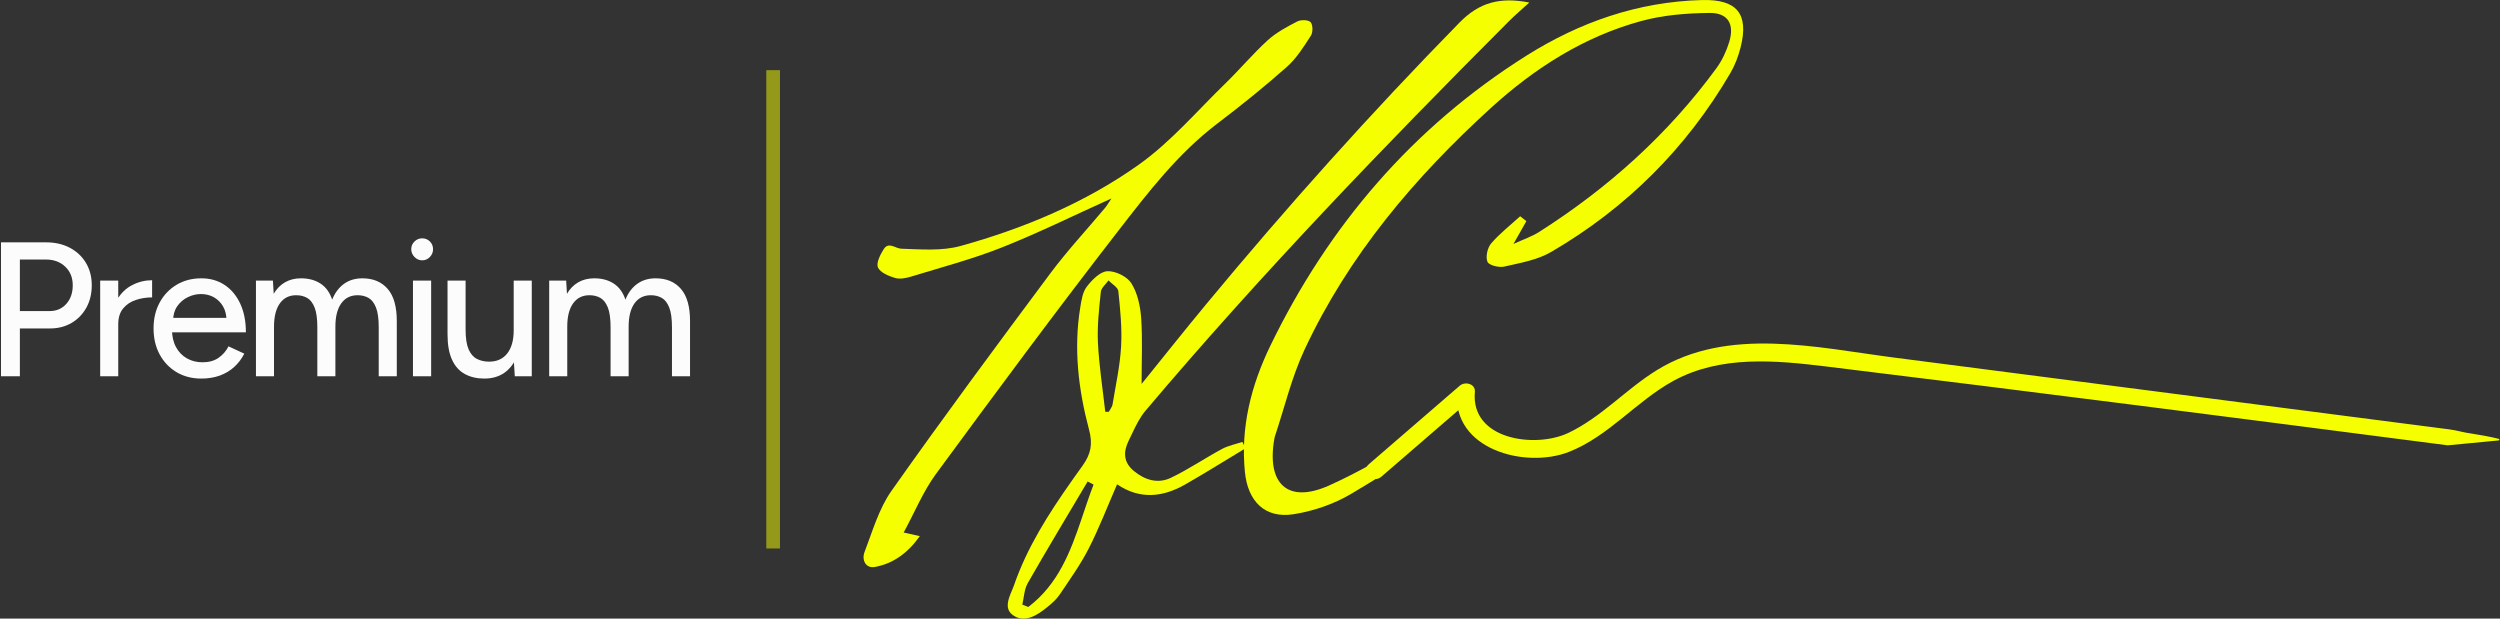
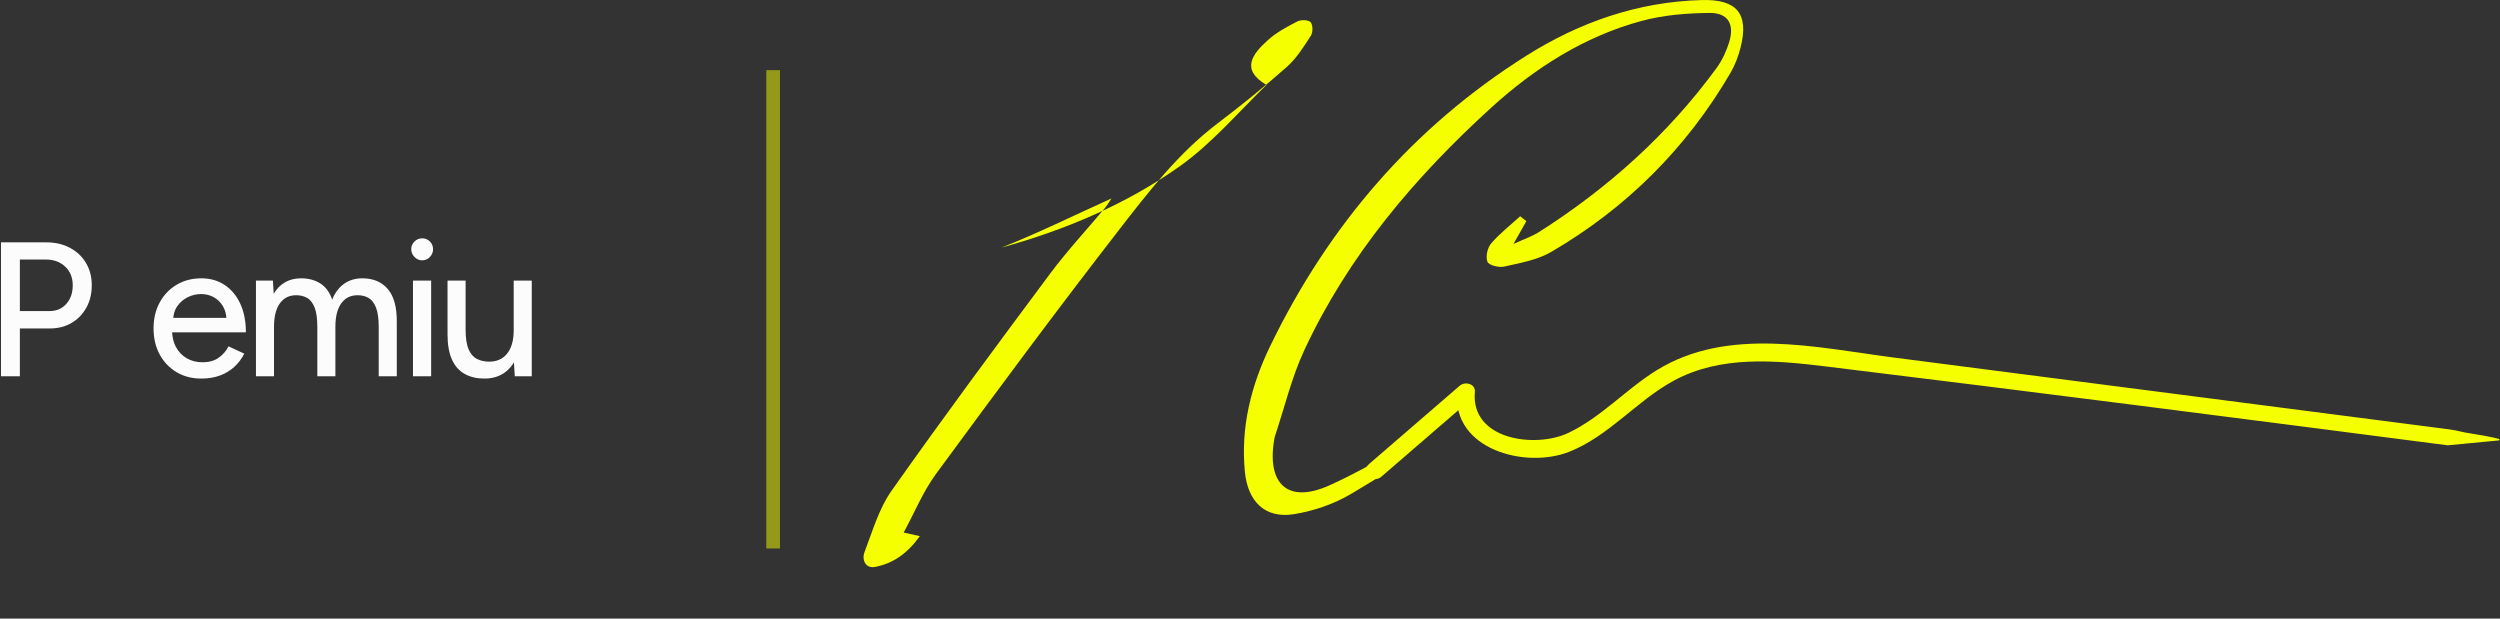
<svg xmlns="http://www.w3.org/2000/svg" width="1568" height="388" viewBox="0 0 1568 388">
  <rect x="0" y="0" width="1568" height="388" fill="#333333" stroke="none" />
  <title>MY-Logo Dark</title>
  <g id="Logo" stroke="none" stroke-width="1" fill="none" fill-rule="evenodd">
    <g id="My-Logo" transform="translate(-270, -67)">
      <g id="MY-Logo-Dark" transform="translate(372.625, 67)">
        <g id="Tagline-White" transform="translate(378, 44)" fill="#f5ff00" fill-rule="nonzero" opacity=".5">
          <polygon id="Rectangle" points="0 0 8.574 0 8.574 300 0 300" />
        </g>
        <g id="Icon" transform="translate(439, 0)" fill="#f5ff00">
          <path d="M1025.714 276.227C1026.138 275.998 1026.08 275.38 1025.611 275.243 1022.234 274.27 1011.211 272.279 1008.372 271.913 1003.13 271.238 999.684 269.956 994.442 269.281 988.398 268.503 982.354 267.713 976.311 266.935c-109.944-14.213-219.9-28.437-329.845-42.65C597.863 218.002 542.176 204.636 497.58 232.135c-19.333 11.924-34.901 29.593-55.573 39.4C421.346 281.331 380.699 275.907 383.412 245.833 383.881 240.638 377.23 239.07 373.945 241.908c-19.024 16.421-38.037 32.854-57.061 49.276C311.47 295.853 319.345 303.668 324.725 299.022c19.024-16.421 38.037-32.854 57.061-49.276L372.32 245.822C369.069 281.846 415.039 294.182 442.442 283.413 467.418 273.595 484.794 251.498 508.054 238.818 537.471 222.786 571.754 225.944 603.77 229.858c129.987 15.872 259.941 32.58 389.802 49.447L1025.714 276.227z" id="4" fill-rule="nonzero" />
          <path d="M525.784.027C485.607 1.102 448.989 13.942 415.519 35.055 344.47 79.868 291.782 141.411 255.21 216.698c-12.065 24.844-18.841 51.187-16.025 79.395 1.82 18.229 12.442 29.238 30.425 26.446C282.052 320.605 294.907 316.211 305.724 309.802 312.191 305.969 318.601 302.043 325.011 298.13 322.687 295.99 321.085 293.232 320.158 290.222 310.966 295.303 301.66 300.144 292.125 304.435 265.981 316.211 252.577 303.451 257.694 274.934 257.751 274.636 257.785 274.316 257.888 274.03 264.001 255.755 268.454 236.701 276.558 219.353c27.644-59.186 69.183-108.221 117.076-151.798 27.231-24.775 58.252-44.641 94.263-54.402C501.598 9.433 516.295 8.266 530.557 8.117 542.199 7.991 546.365 15.121 542.943 26.335 541.18 32.114 538.467 37.927 534.907 42.791 504.551 84.251 466.937 117.986 423.669 145.508 419.194 148.357 413.985 150.074 407.61 153.015 411.044 146.961 413.379 142.83 415.725 138.687 414.42 137.669 413.127 136.651 411.822 135.632 405.664 141.262 398.99 146.435 393.599 152.717 391.275 155.429 390.051 161.094 391.31 164.195 392.191 166.369 398.498 167.96 401.783 167.216 411.833 164.916 422.605 163.085 431.304 158.004c47.16-27.522 84.762-64.976 112.371-112.192C546.583 40.846 548.7 35.215 550.108 29.619 555.431 8.449 547.613-.557 525.784.027z" id="3" fill-rule="nonzero" />
-           <path d="M417.557 1.583C412.772 5.954 408.674 9.422 404.897 13.198 326.133 92.09 248.868 172.389 176.858 257.574 173.441 261.616 170.997 266.534 168.645 271.463L167.975 272.871C167.418 274.044 166.861 275.212 166.293 276.364 162.87 283.31 162.859 289.89 169.555 295.418 176.595 301.231 184.699 303.52 192.757 299.675 203.803 294.399 214.014 287.419 224.808 281.594 228.734 279.477 233.335 278.596 237.616 277.154 238.257 278.493 238.898 279.832 239.539 281.171 226.971 288.746 214.529 296.539 201.789 303.829 187.789 311.828 173.39 313.521 159.013 303.76c-6.158 14.121-11.286 27.545-17.788 40.258C136.085 354.077 129.412 363.392 123.093 372.81 121.079 375.82 118.206 378.36 115.367 380.672 109.254 385.673 101.665 390.673 94.5 386.359 88.847 382.967 90.135 377.639 92.083 372.712L92.274 372.236 92.467 371.764C93.147 370.115 93.856 368.531 94.351 367.1c8.225-23.8 21.657-44.805 36.002-65.189L131.893 299.729C133.693 297.186 135.506 294.652 137.321 292.122 142.69 284.649 143.8 278.401 141.419 269.475c-6.662-25.073-9.752-50.683-5.506-76.637C136.646 188.329 137.39 183.191 140.011 179.793 143.285 175.547 148.39 170.317 152.923 170.1 157.971 169.848 165.331 173.464 167.987 177.698 171.844 183.866 173.596 192.014 174.111 199.475 175.049 212.887 174.385 226.413 174.385 240.809c13.633-16.856 26.98-33.678 40.681-50.214C265.569 129.647 318.326 70.759 373.739 14.194 386.273 1.4 399.254-1.965 417.557 1.583zM140.538 301.998c-12.591 21.239-25.354 42.387-37.602 63.82C101.499 368.332 100.957 371.365 100.457 374.42L100.281 375.499C100.074 376.756 99.857 378.008 99.571 379.218 100.818 379.711 102.077 380.214 103.325 380.706c18.711-14.218 26.366-34.496 33.358-55.134L137.248 323.898C138.095 321.386 138.936 318.871 139.791 316.363L140.363 314.692C141.606 311.075 142.886 307.478 144.258 303.932 143.022 303.291 141.774 302.65 140.538 301.998zm13.072-126.107C153.132 176.57 152.558 177.241 151.974 177.911L151.536 178.414C150.226 179.923 148.983 181.44 148.814 183.065c-1.099 10.62-2.335 21.354-1.809 31.973.71 14.465 2.988 28.838 4.59 43.234L153.827 258.284C154.041 257.869 154.288 257.459 154.541 257.051L154.92 256.438C155.486 255.519 156.009 254.592 156.174 253.603 158.154 241.519 160.856 229.457 161.531 217.293 162.172 205.792 160.993 194.131 159.791 182.619 159.539 180.193 155.762 178.122 153.61 175.89z" id="2" fill-rule="evenodd" />
-           <path d="M25.156 333.994C29.266 334.921 31.418 335.413 35.275 336.282c-7.623 10.688-16.689 17.177-28.101 19.305C1.233 356.698-1.251 351.09.603 346.273 5.617 333.193 9.6 319.083 17.51 307.868c32.417-45.969 65.932-91.182 99.54-136.292 10.645-14.281 22.859-27.396 34.317-41.082C152.648 128.961 153.644 127.198 155.499 124.463c-23.843 10.757-46.05 21.754-69.011 30.84C68.035 162.604 48.69 167.697 29.678 173.522 26.518 174.494 22.684 175.227 19.696 174.323 15.69 173.11 10.493 170.97 9.04 167.765 7.792 165.019 10.436 159.801 12.542 156.413 15.724 151.275 19.845 155.864 23.668 155.99 36.065 156.402 49.148 157.512 60.824 154.274c39.868-11.054 78.146-27.075 111.845-51.027 20.066-14.259 36.503-33.667 54.348-51.004C236.06 43.455 244.198 33.705 253.516 25.225 258.861 20.362 265.546 16.803 272.036 13.45 274.291 12.283 278.984 12.386 280.369 13.908 281.857 15.533 281.926 20.27 280.587 22.341c-4.476 6.912-9.008 14.213-15.087 19.603-14.022 12.428-28.674 24.214-43.6 35.555-24.61 18.687-43.268 42.947-61.857 66.922-39.01 50.283-76.887 101.458-114.569 152.759-8.058 10.951-13.335 23.963-20.318 36.814z" id="1" fill-rule="nonzero" />
+           <path d="M25.156 333.994C29.266 334.921 31.418 335.413 35.275 336.282c-7.623 10.688-16.689 17.177-28.101 19.305C1.233 356.698-1.251 351.09.603 346.273 5.617 333.193 9.6 319.083 17.51 307.868c32.417-45.969 65.932-91.182 99.54-136.292 10.645-14.281 22.859-27.396 34.317-41.082C152.648 128.961 153.644 127.198 155.499 124.463c-23.843 10.757-46.05 21.754-69.011 30.84c39.868-11.054 78.146-27.075 111.845-51.027 20.066-14.259 36.503-33.667 54.348-51.004C236.06 43.455 244.198 33.705 253.516 25.225 258.861 20.362 265.546 16.803 272.036 13.45 274.291 12.283 278.984 12.386 280.369 13.908 281.857 15.533 281.926 20.27 280.587 22.341c-4.476 6.912-9.008 14.213-15.087 19.603-14.022 12.428-28.674 24.214-43.6 35.555-24.61 18.687-43.268 42.947-61.857 66.922-39.01 50.283-76.887 101.458-114.569 152.759-8.058 10.951-13.335 23.963-20.318 36.814z" id="1" fill-rule="nonzero" />
        </g>
        <g id="Premium" transform="translate(-112.625, 122)" fill="#fcfcfc" fill-rule="nonzero">
          <path d="M10.624 114V30h28.38c5.577.0 10.521 1.14 14.831 3.42s7.674 5.449 10.091 9.508C66.344 46.987 67.552 51.667 67.552 56.968 67.552 62.206 66.429 66.861 64.183 70.935 61.937 75.009 58.846 78.206 54.911 80.526 50.976 82.846 46.444 84.006 41.316 84.006H22.466V114H10.624zm11.842-40.892H41.143C45.382 73.108 48.855 71.61 51.562 68.614 54.27 65.618 55.624 61.736 55.624 56.968c0-4.819-1.568-8.722-4.703-11.708C47.785 42.273 43.755 40.779 38.831 40.779h-16.365v32.329z" id="Shape" />
-           <path d="M79.72 81.774c0-6.48 1.243-11.777 3.728-15.893C85.934 61.767 89.134 58.718 93.048 56.735 96.963 54.752 101.08 53.76 105.4 53.76V64.522C101.811 64.522 98.397 65.062 95.157 66.142c-3.24 1.079-5.883 2.856-7.928 5.329C85.183 73.943 84.16 77.252 84.16 81.397L79.72 81.774zM72.833 114V54h11.327v60H72.833z" id="Shape" />
          <path d="M136.233 115.44c-5.836.0-11.003-1.34-15.501-4.02C116.235 108.74 112.707 105.04 110.149 100.32 107.591 95.6 106.312 90.16 106.312 84s1.288-11.6 3.863-16.32C112.751 62.96 116.295 59.26 120.808 56.58 125.321 53.9 130.492 52.56 136.321 52.56 141.81 52.56 146.649 53.94 150.838 56.7 155.028 59.46 158.306 63.375 160.673 68.444 163.039 73.513 164.223 79.514 164.223 86.445h-48.487L117.865 84.566c0 4.298.834 7.995 2.501 11.093C122.034 98.758 124.319 101.127 127.223 102.767S133.397 105.227 137.035 105.227C141.027 105.227 144.365 104.297 147.051 102.438S151.827 98.174 153.324 95.224L163.222 99.804c-1.596 3.151-3.672 5.905-6.227 8.261S151.427 112.24 147.956 113.52C144.486 114.8 140.578 115.44 136.233 115.44zM118.58 79.196 116.324 77.379h37.944L152.071 79.258c0-3.59-.732-6.631-2.197-9.124C148.41 67.642 146.479 65.734 144.08 64.412 141.681 63.089 139.019 62.428 136.092 62.428 133.209 62.428 130.424 63.089 127.737 64.412S122.853 67.632 121.144 70.103 118.58 75.606 118.58 79.196z" id="Shape" />
          <path d="M170.532 114V54h10.641L181.671 62.261C183.534 59.096 185.908 56.688 188.793 55.037 191.679 53.386 195.001 52.56 198.76 52.56 203.55 52.56 207.63 53.654 211.001 55.842 214.371 58.03 216.817 61.392 218.337 65.929 220.086 61.61 222.569 58.302 225.786 56.005S232.829 52.56 237.263 52.56c6.789.0 12.1 2.228 15.934 6.685C257.031 63.702 258.919 70.514 258.863 79.68V114h-11.329V83.28c0-5.401-.574-9.541-1.721-12.419C244.666 67.983 243.121 65.987 241.179 64.873 239.237 63.759 236.992 63.191 234.445 63.167 229.979 63.122 226.515 64.815 224.053 68.246 221.591 71.677 220.36 76.546 220.36 82.851V114H209.033V83.28C209.033 77.879 208.459 73.739 207.311 70.861 206.163 67.983 204.618 65.987 202.677 64.873c-1.941-1.114-4.186-1.683-6.733-1.706C191.477 63.122 188.013 64.815 185.551 68.246 183.09 71.677 181.859 76.546 181.859 82.851V114H170.532z" id="Path" />
          <path d="M269.014 114V54h11.4v60h-11.4zM274.774 41.28C272.934 41.28 271.334 40.58 269.974 39.18 268.614 37.78 267.934 36.16 267.934 34.32 267.934 32.4 268.614 30.78 269.974 29.46 271.334 28.14 272.934 27.48 274.774 27.48 276.694 27.48 278.314 28.14 279.634 29.46S281.614 32.4 281.614 34.32C281.614 36.16 280.954 37.78 279.634 39.18s-2.94 2.1-4.86 2.1z" id="Shape" />
          <path d="M332.878 114 332.192 102.96V54h11.329v60h-10.643zm-42.184-29.28V54h11.329V84.72h-11.329zm11.329.0C302.023 90.099 302.654 94.233 303.916 97.122 305.178 100.012 306.922 102.013 309.149 103.127s4.728 1.683 7.503 1.706C321.576 104.856 325.396 103.151 328.115 99.719 330.833 96.287 332.192 91.431 332.192 85.149H337.044C337.044 91.527 336.113 96.972 334.251 101.486S329.731 109.454 326.28 111.848C322.829 114.243 318.652 115.44 313.749 115.44 309.098 115.44 305.03 114.488 301.544 112.585 298.058 110.682 295.379 107.688 293.505 103.602 291.631 99.517 290.694 94.222 290.694 87.72v-3h11.329z" id="Shape" />
-           <path d="M354.457 114V54h10.641L365.596 62.261C367.459 59.096 369.833 56.688 372.718 55.037 375.604 53.386 378.926 52.56 382.685 52.56 387.475 52.56 391.555 53.654 394.926 55.842 398.297 58.03 400.742 61.392 402.262 65.929 404.011 61.61 406.494 58.302 409.711 56.005 412.929 53.708 416.754 52.56 421.188 52.56c6.789.0 12.1 2.228 15.934 6.685C440.956 63.702 442.844 70.514 442.788 79.68V114h-11.329V83.28c0-5.401-.574-9.541-1.721-12.419C428.591 67.983 427.046 65.987 425.104 64.873 423.162 63.759 420.917 63.191 418.37 63.167 413.904 63.122 410.44 64.815 407.978 68.246 405.516 71.677 404.285 76.546 404.285 82.851V114H392.958V83.28C392.958 77.879 392.384 73.739 391.236 70.861 390.088 67.983 388.543 65.987 386.602 64.873 384.661 63.759 382.416 63.191 379.869 63.167 375.402 63.122 371.938 64.815 369.477 68.246 367.015 71.677 365.784 76.546 365.784 82.851V114H354.457z" id="Path" />
        </g>
      </g>
    </g>
  </g>
</svg>